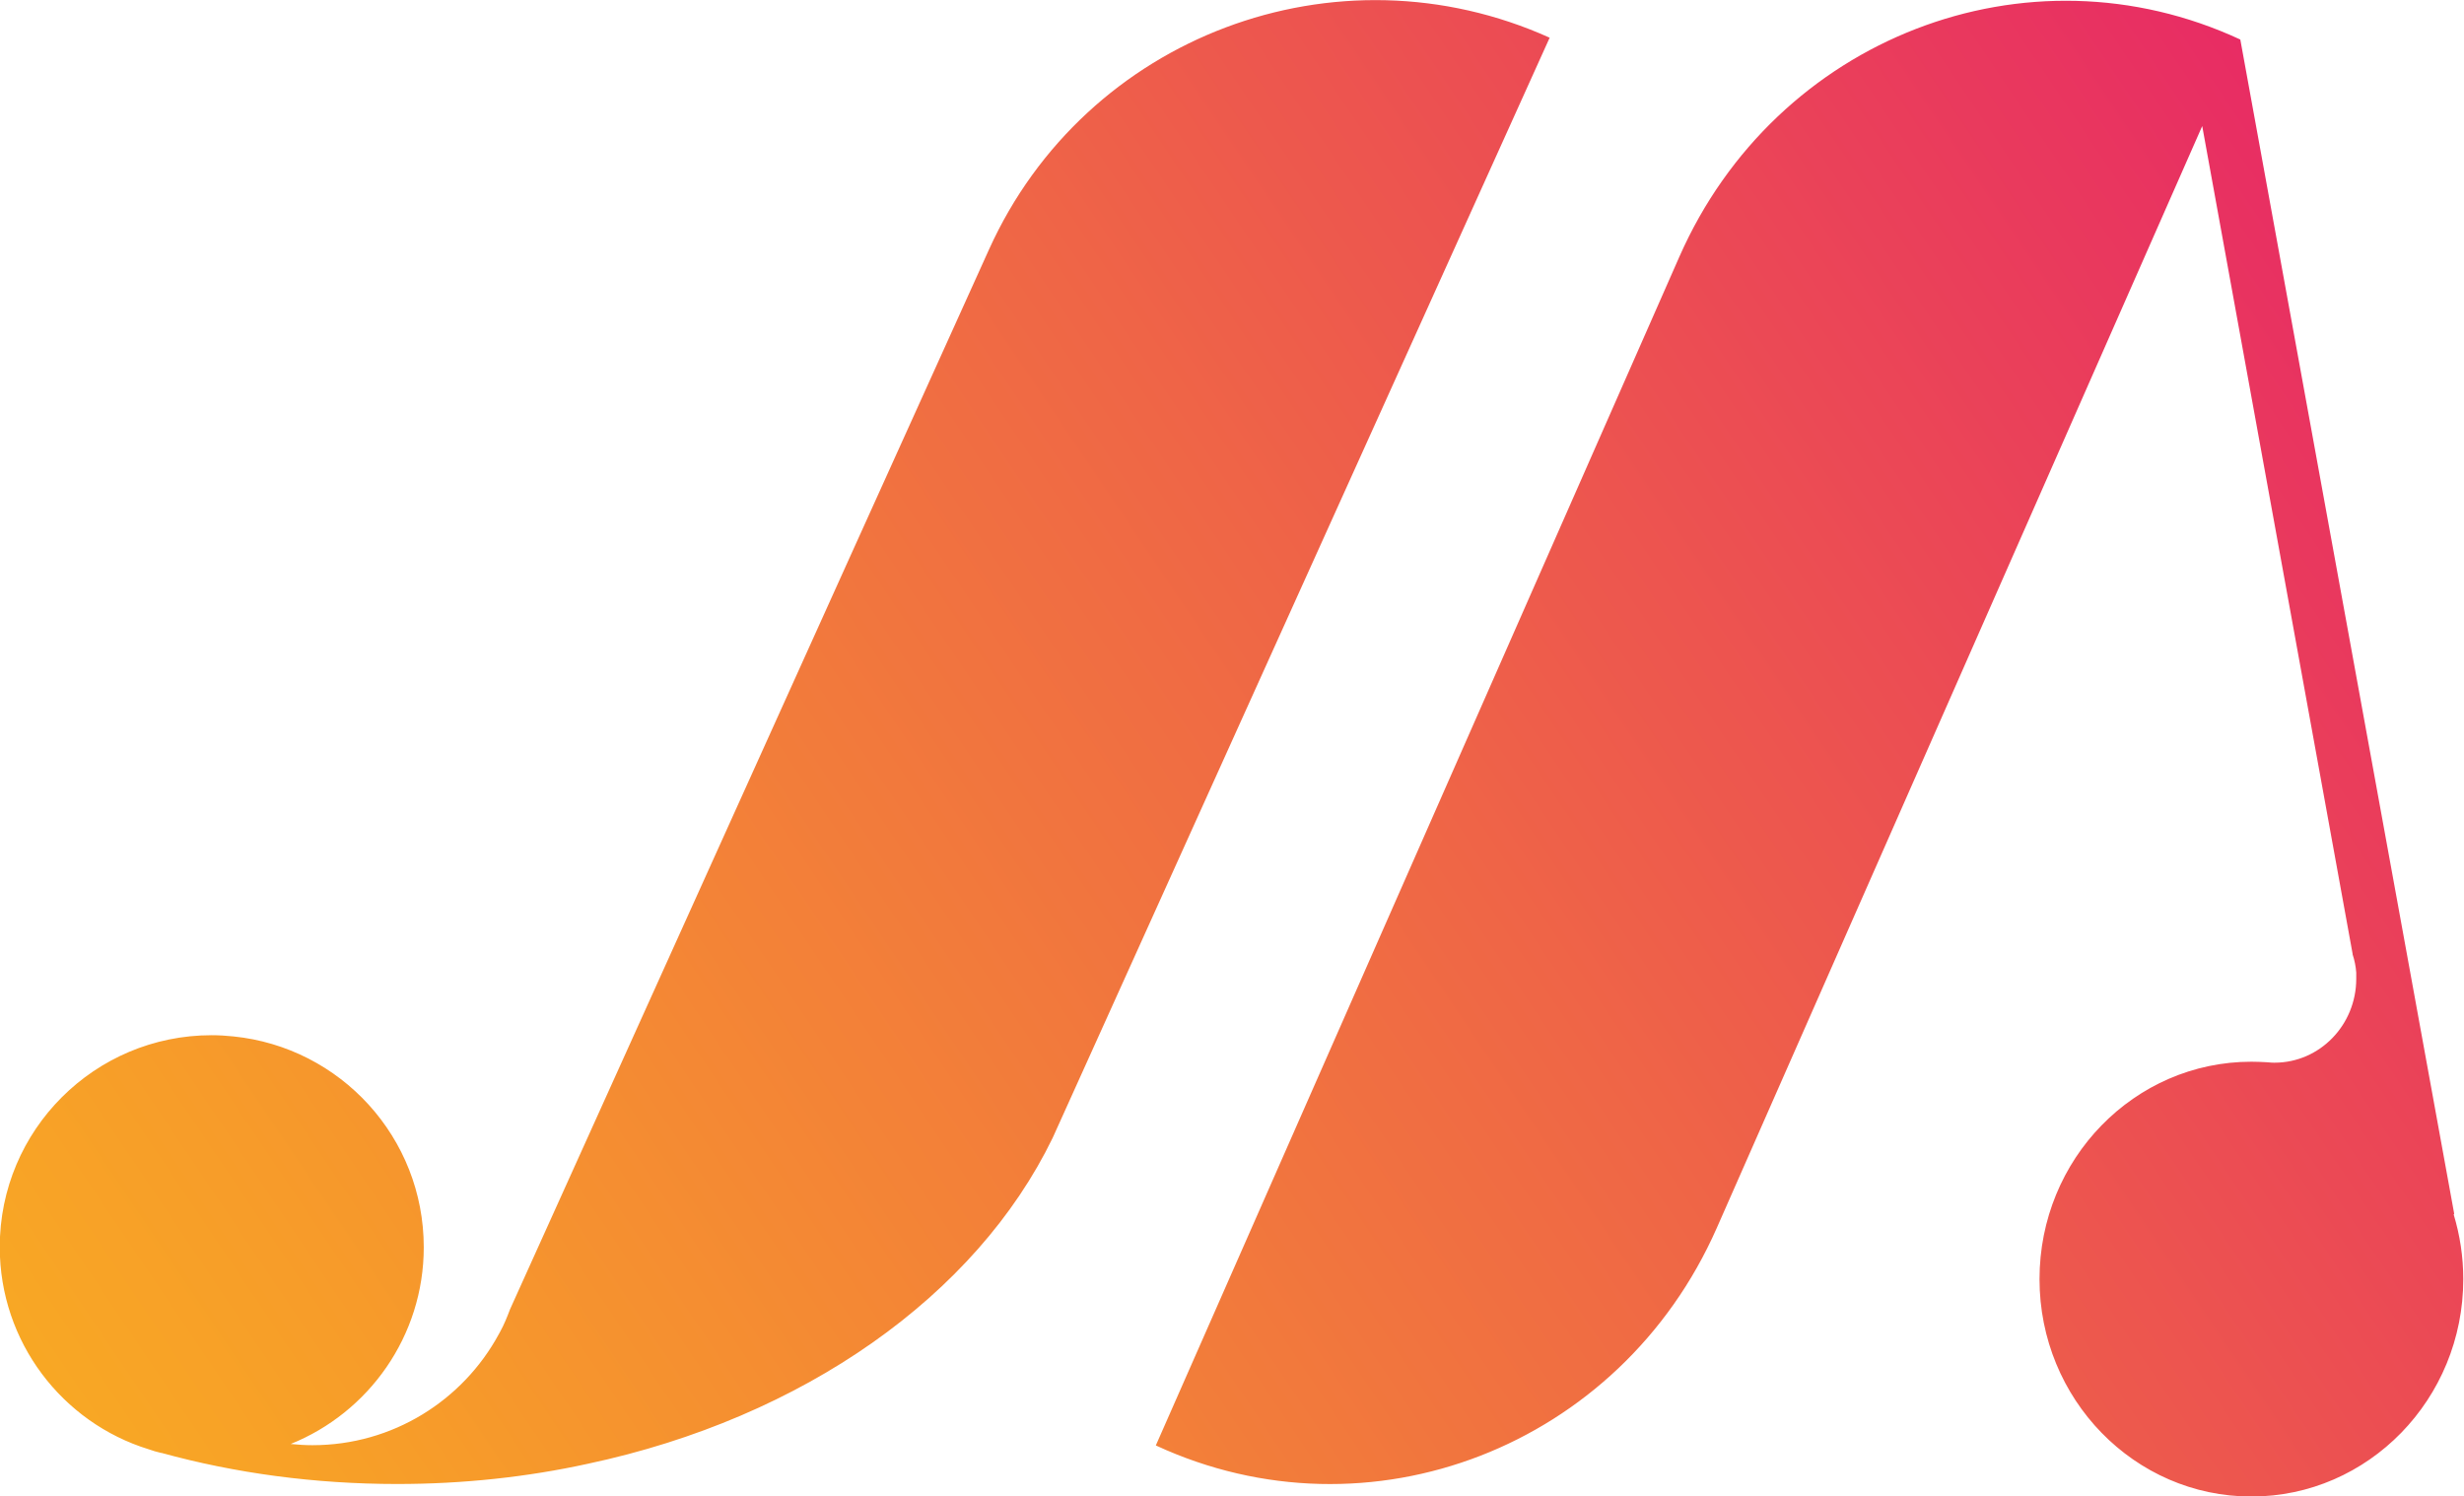
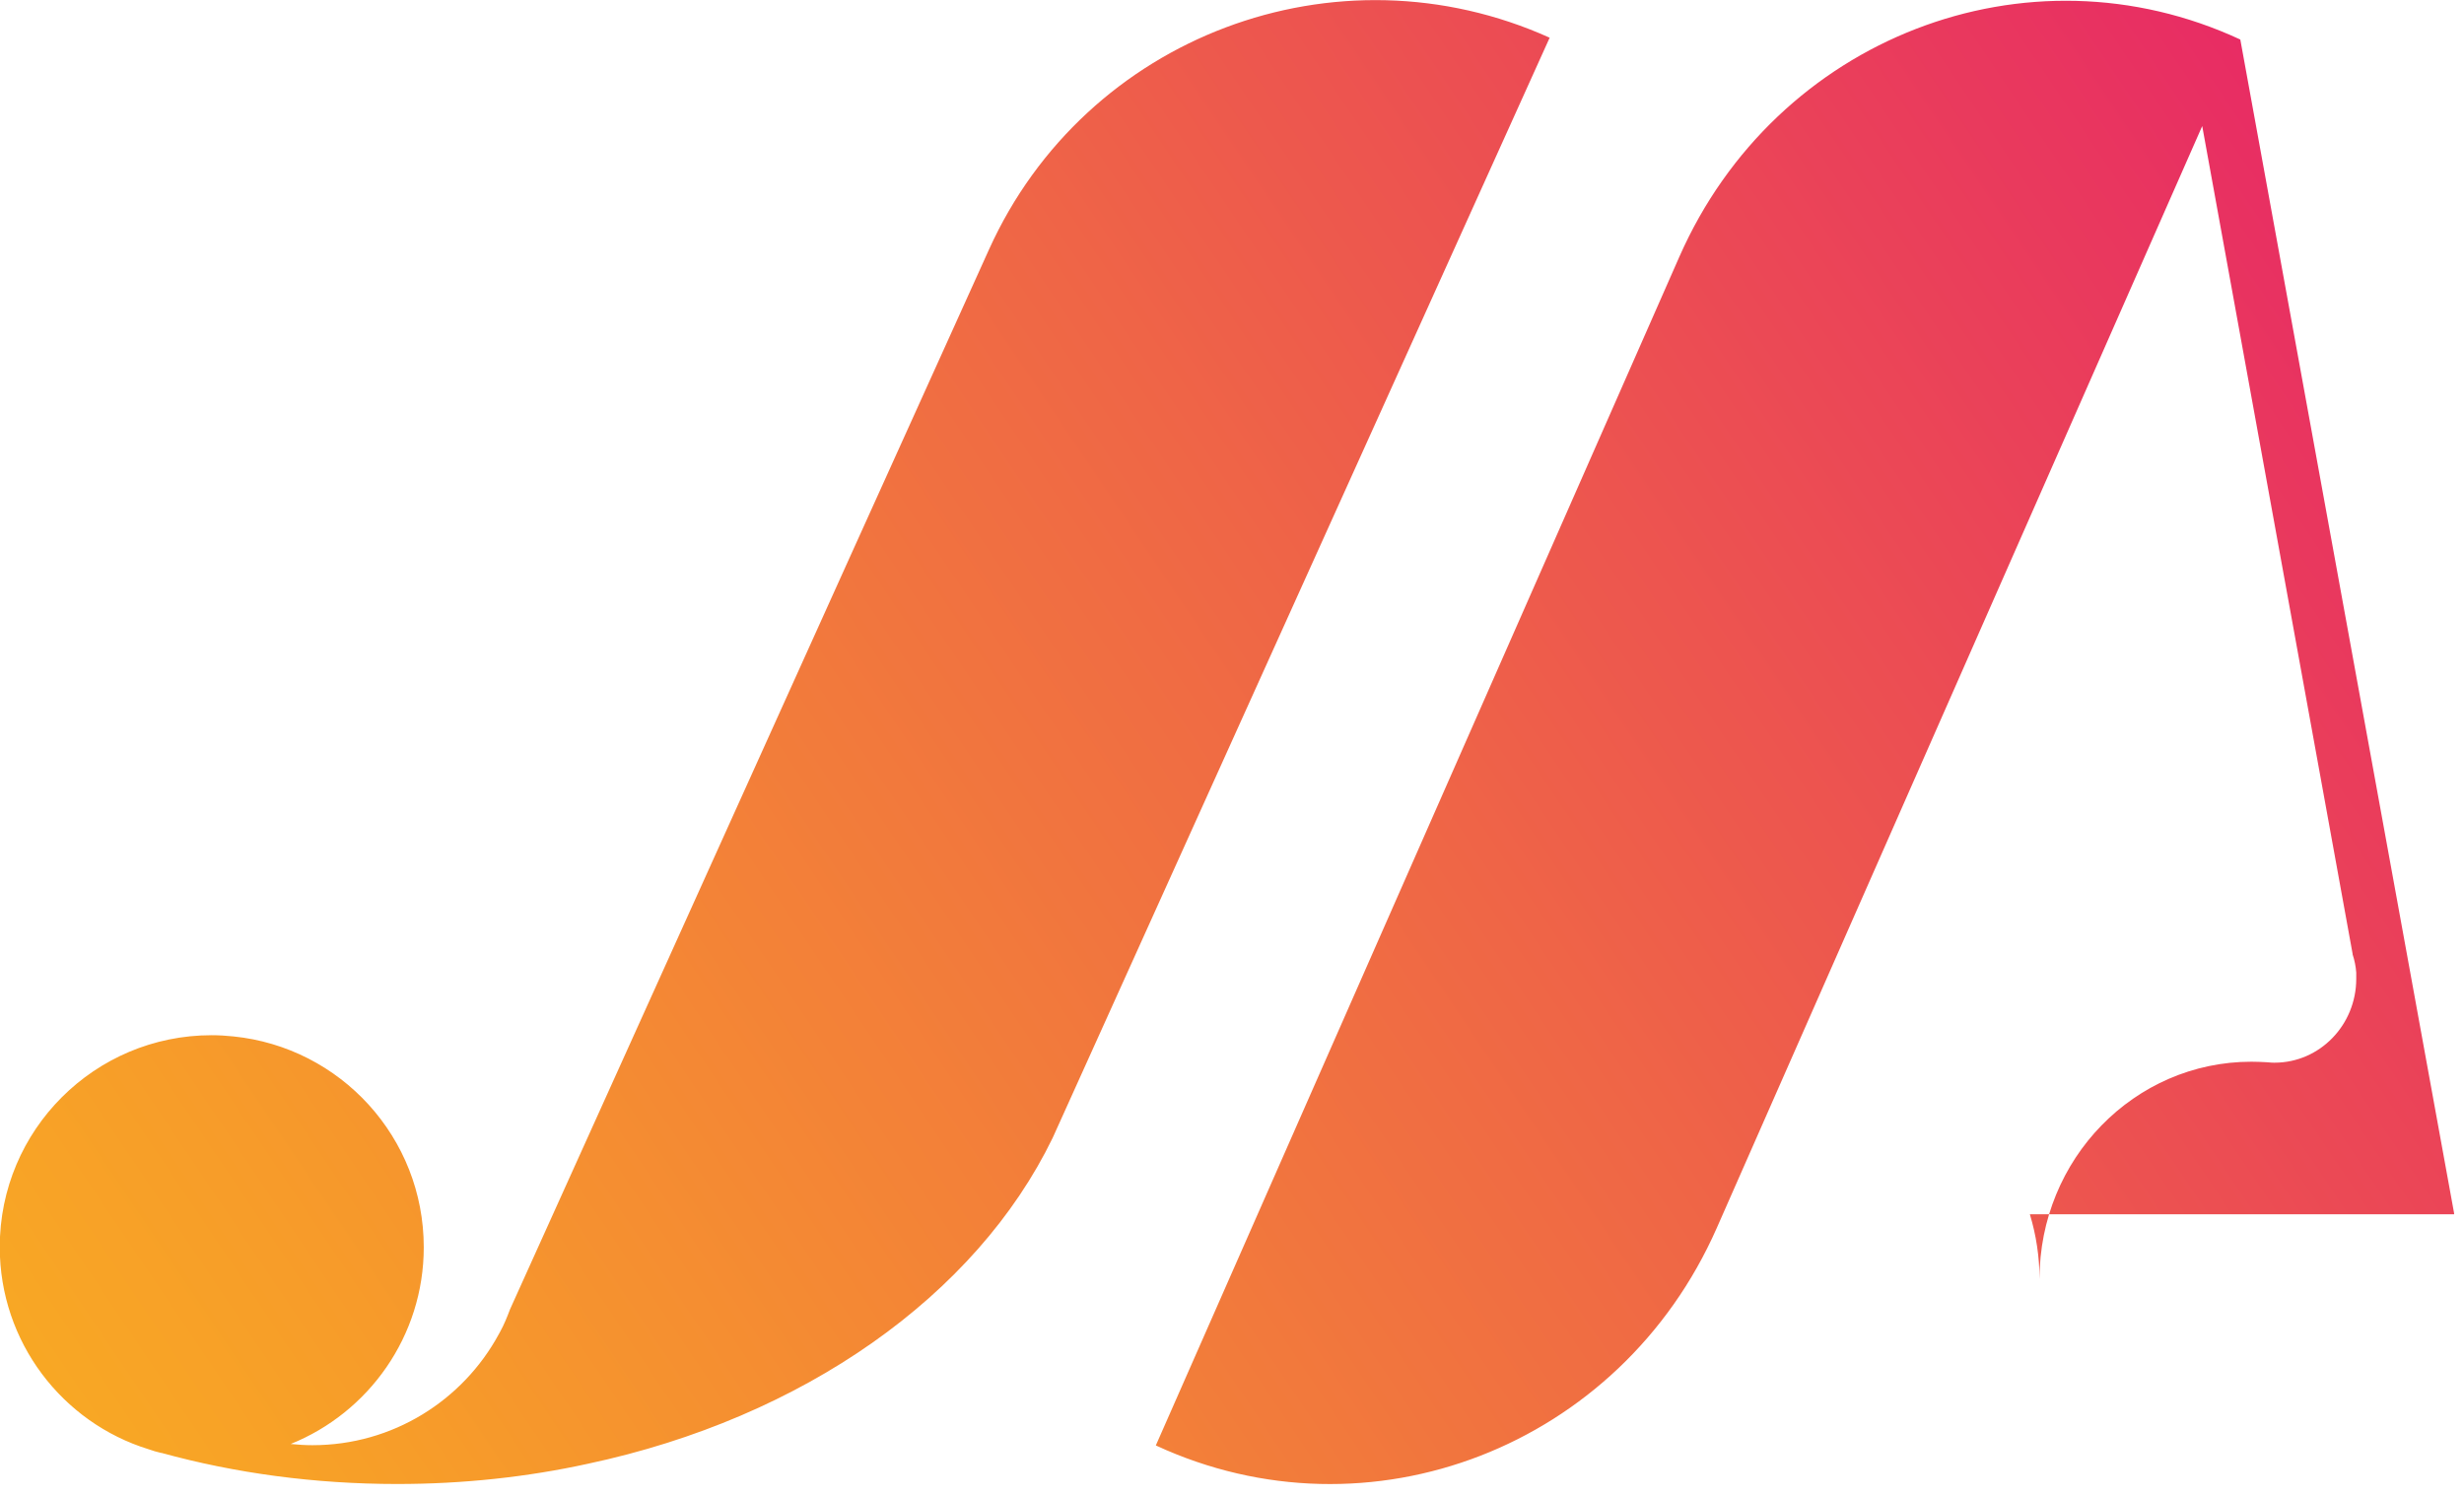
<svg xmlns="http://www.w3.org/2000/svg" id="Layer_1" viewBox="0 0 102.22 62.08">
  <defs>
    <style>.cls-1{fill:url(#linear-gradient);}</style>
    <linearGradient id="linear-gradient" x1="-5.53" y1="84.52" x2="127.25" y2="-4.92" gradientUnits="userSpaceOnUse">
      <stop offset=".06" stop-color="#fab31f" />
      <stop offset=".2" stop-color="#f79d29" />
      <stop offset=".51" stop-color="#ef6646" />
      <stop offset=".82" stop-color="#e72866" />
    </linearGradient>
  </defs>
-   <path class="cls-1" d="M64.29,1.56l-20.62,45.65c-3.17,6.54-10.35,11.62-19.28,13.52-2.51.55-5.17.84-7.91.84-3.43,0-6.73-.45-9.78-1.29h-.02c-.18-.04-.34-.09-.51-.15-3.58-1.1-6.18-4.45-6.18-8.39,0-4.86,3.94-8.79,8.79-8.79.3,0,.61.02.9.05,4.44.45,7.9,4.19,7.9,8.75,0,3.69-2.29,6.86-5.52,8.16.29.03.6.05.9.05,3.34,0,6.24-1.86,7.73-4.6l.06-.11c.16-.29.29-.61.41-.93l14.13-31.28,5.74-12.69c4-8.85,14.41-12.78,23.27-8.78ZM101.81,50.38v-.04S92.94,1.64,92.94,1.64c-8.85-4.11-19.27-.07-23.27,9.01l-21.72,49.32c8.85,4.1,19.27.06,23.27-9.02L91.36,5.23l6.24,34.35v.02c.08.24.13.49.15.75,0,.09,0,.17,0,.26,0,1.91-1.51,3.48-3.39,3.48-.07,0-.14,0-.21-.01-.05,0-.09-.01-.14-.01-.2-.01-.4-.02-.61-.02-4.86,0-8.79,4.04-8.79,9.02s3.94,9.02,8.79,9.02,8.79-4.04,8.79-9.02c0-.93-.14-1.83-.4-2.69Z" />
+   <path class="cls-1" d="M64.29,1.56l-20.62,45.65c-3.17,6.54-10.35,11.62-19.28,13.52-2.51.55-5.17.84-7.91.84-3.43,0-6.73-.45-9.78-1.29h-.02c-.18-.04-.34-.09-.51-.15-3.58-1.1-6.18-4.45-6.18-8.39,0-4.86,3.94-8.79,8.79-8.79.3,0,.61.02.9.05,4.44.45,7.9,4.19,7.9,8.75,0,3.69-2.29,6.86-5.52,8.16.29.03.6.05.9.05,3.34,0,6.24-1.86,7.73-4.6l.06-.11c.16-.29.29-.61.41-.93l14.13-31.28,5.74-12.69c4-8.85,14.41-12.78,23.27-8.78ZM101.81,50.38v-.04S92.94,1.64,92.94,1.64c-8.85-4.11-19.27-.07-23.27,9.01l-21.72,49.32c8.85,4.1,19.27.06,23.27-9.02L91.36,5.23l6.24,34.35v.02c.08.24.13.49.15.75,0,.09,0,.17,0,.26,0,1.91-1.51,3.48-3.39,3.48-.07,0-.14,0-.21-.01-.05,0-.09-.01-.14-.01-.2-.01-.4-.02-.61-.02-4.86,0-8.79,4.04-8.79,9.02c0-.93-.14-1.83-.4-2.69Z" />
</svg>